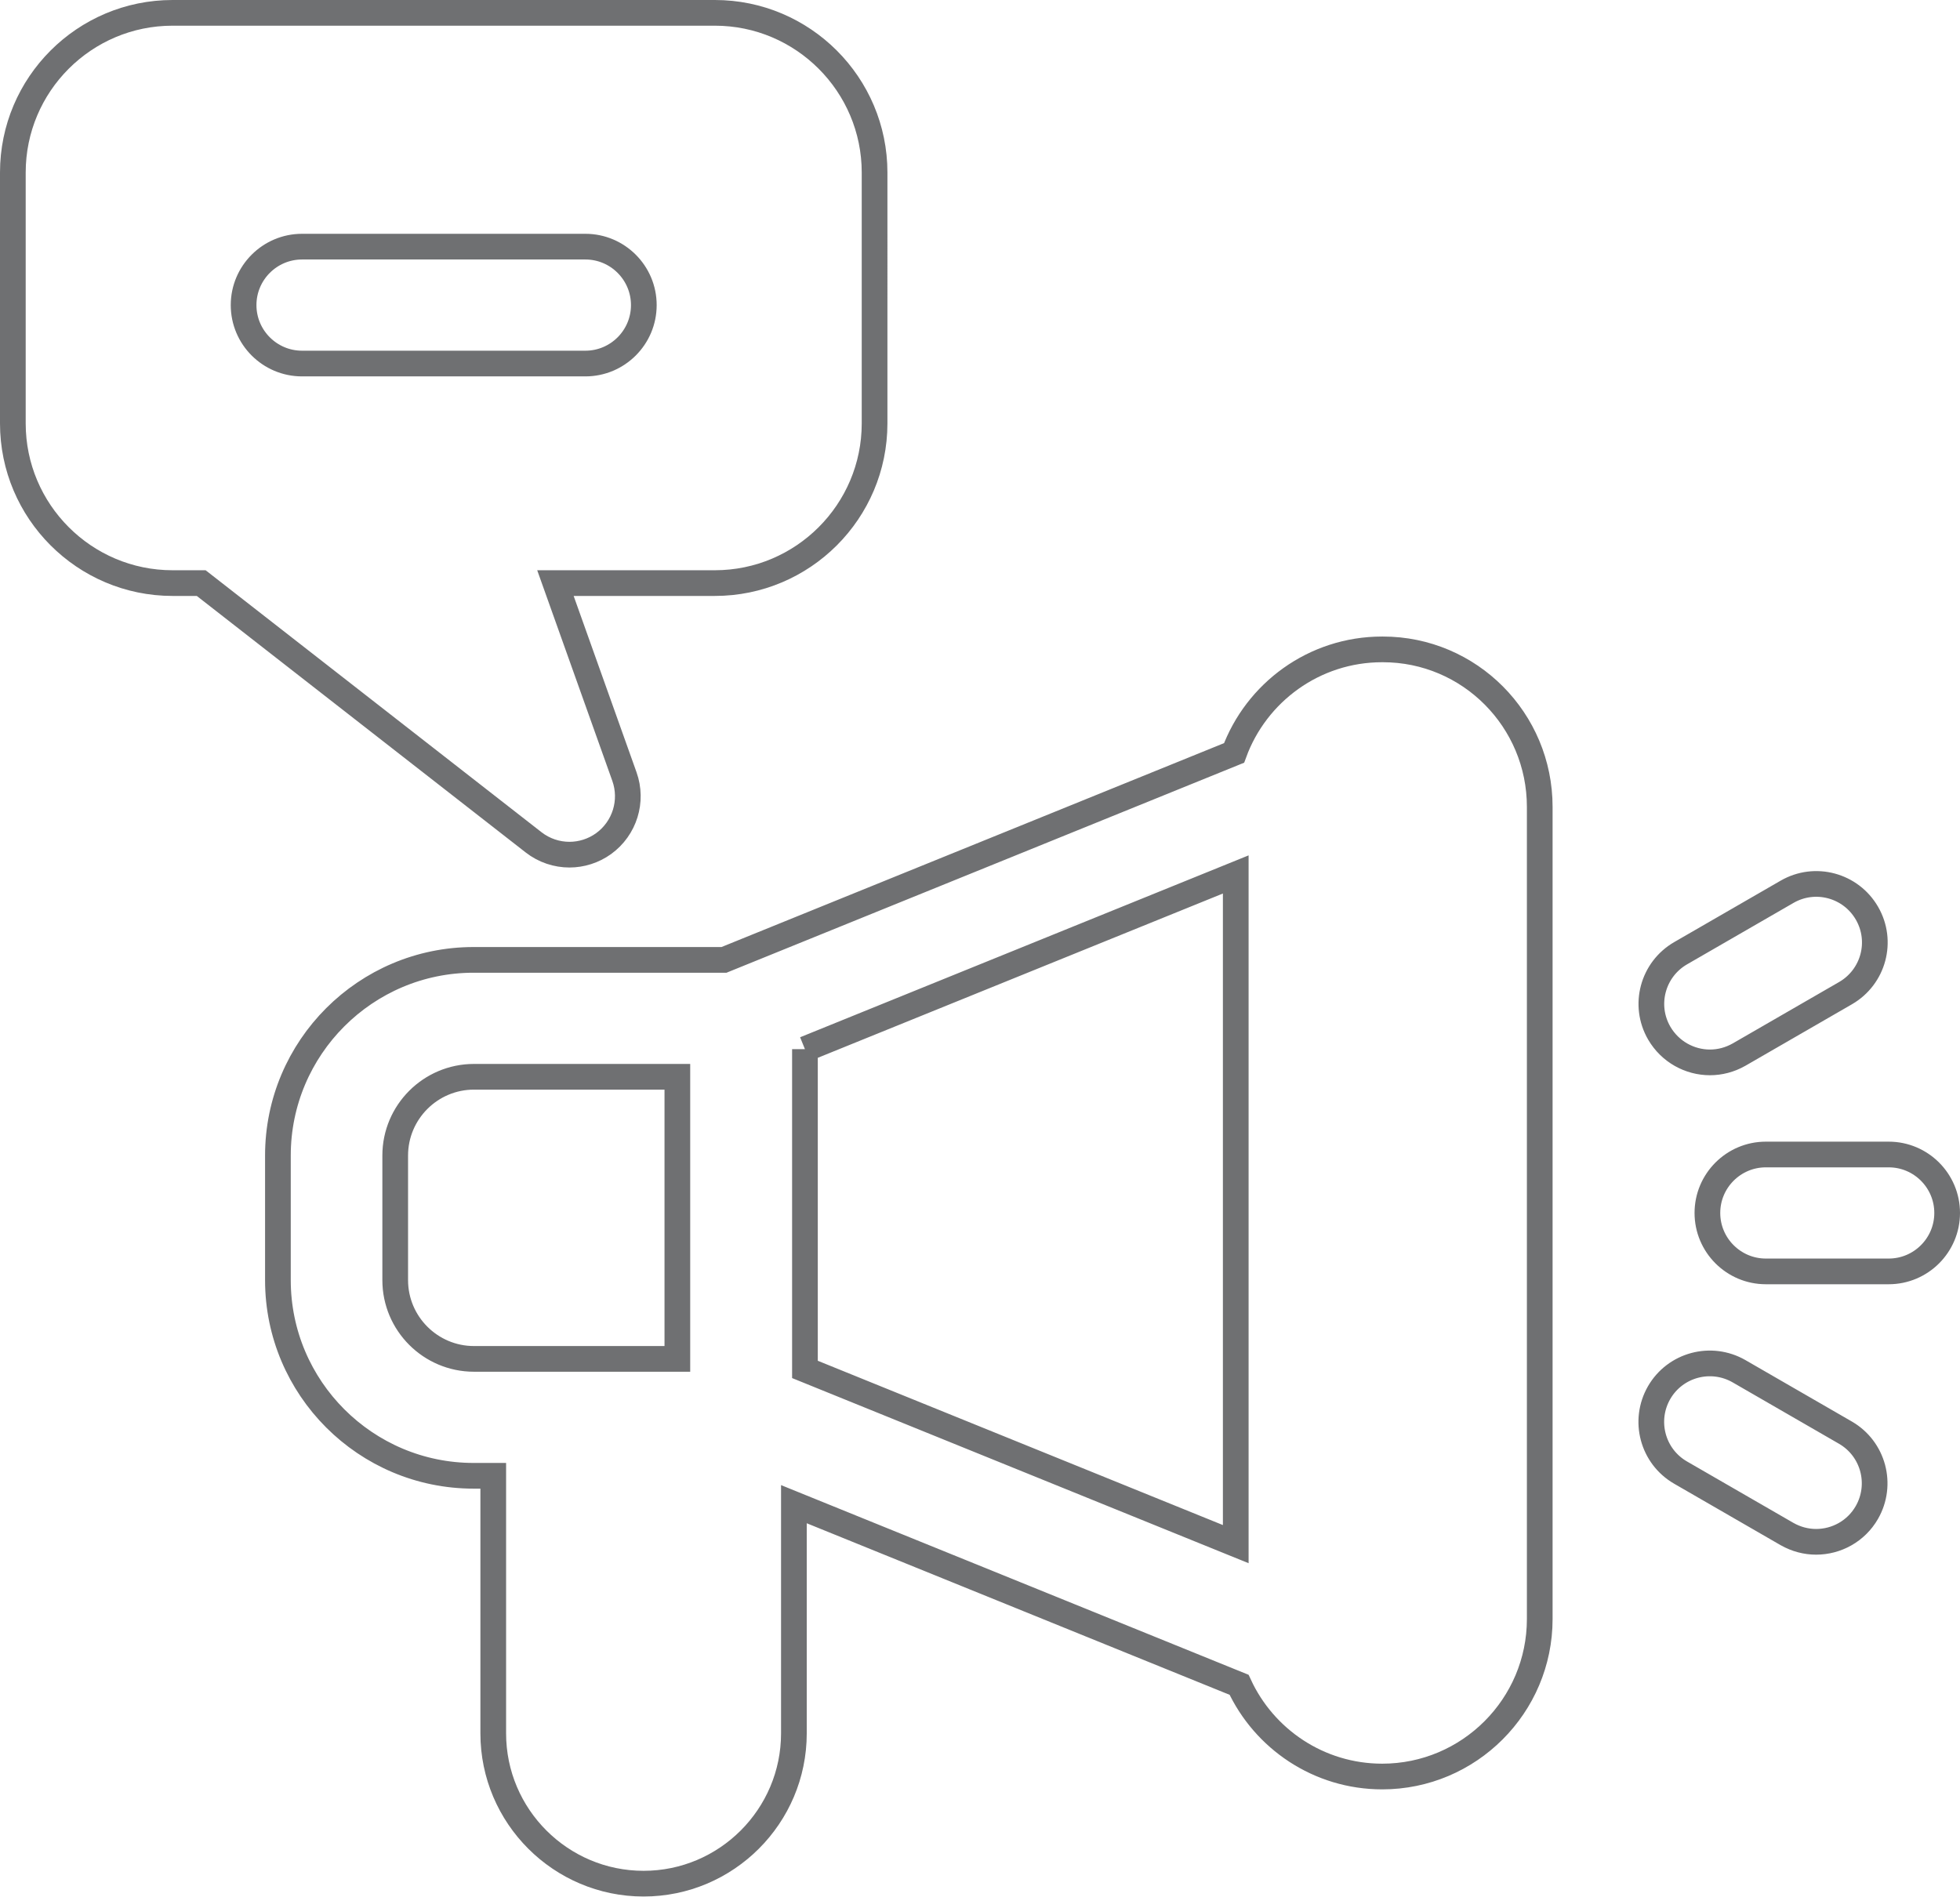
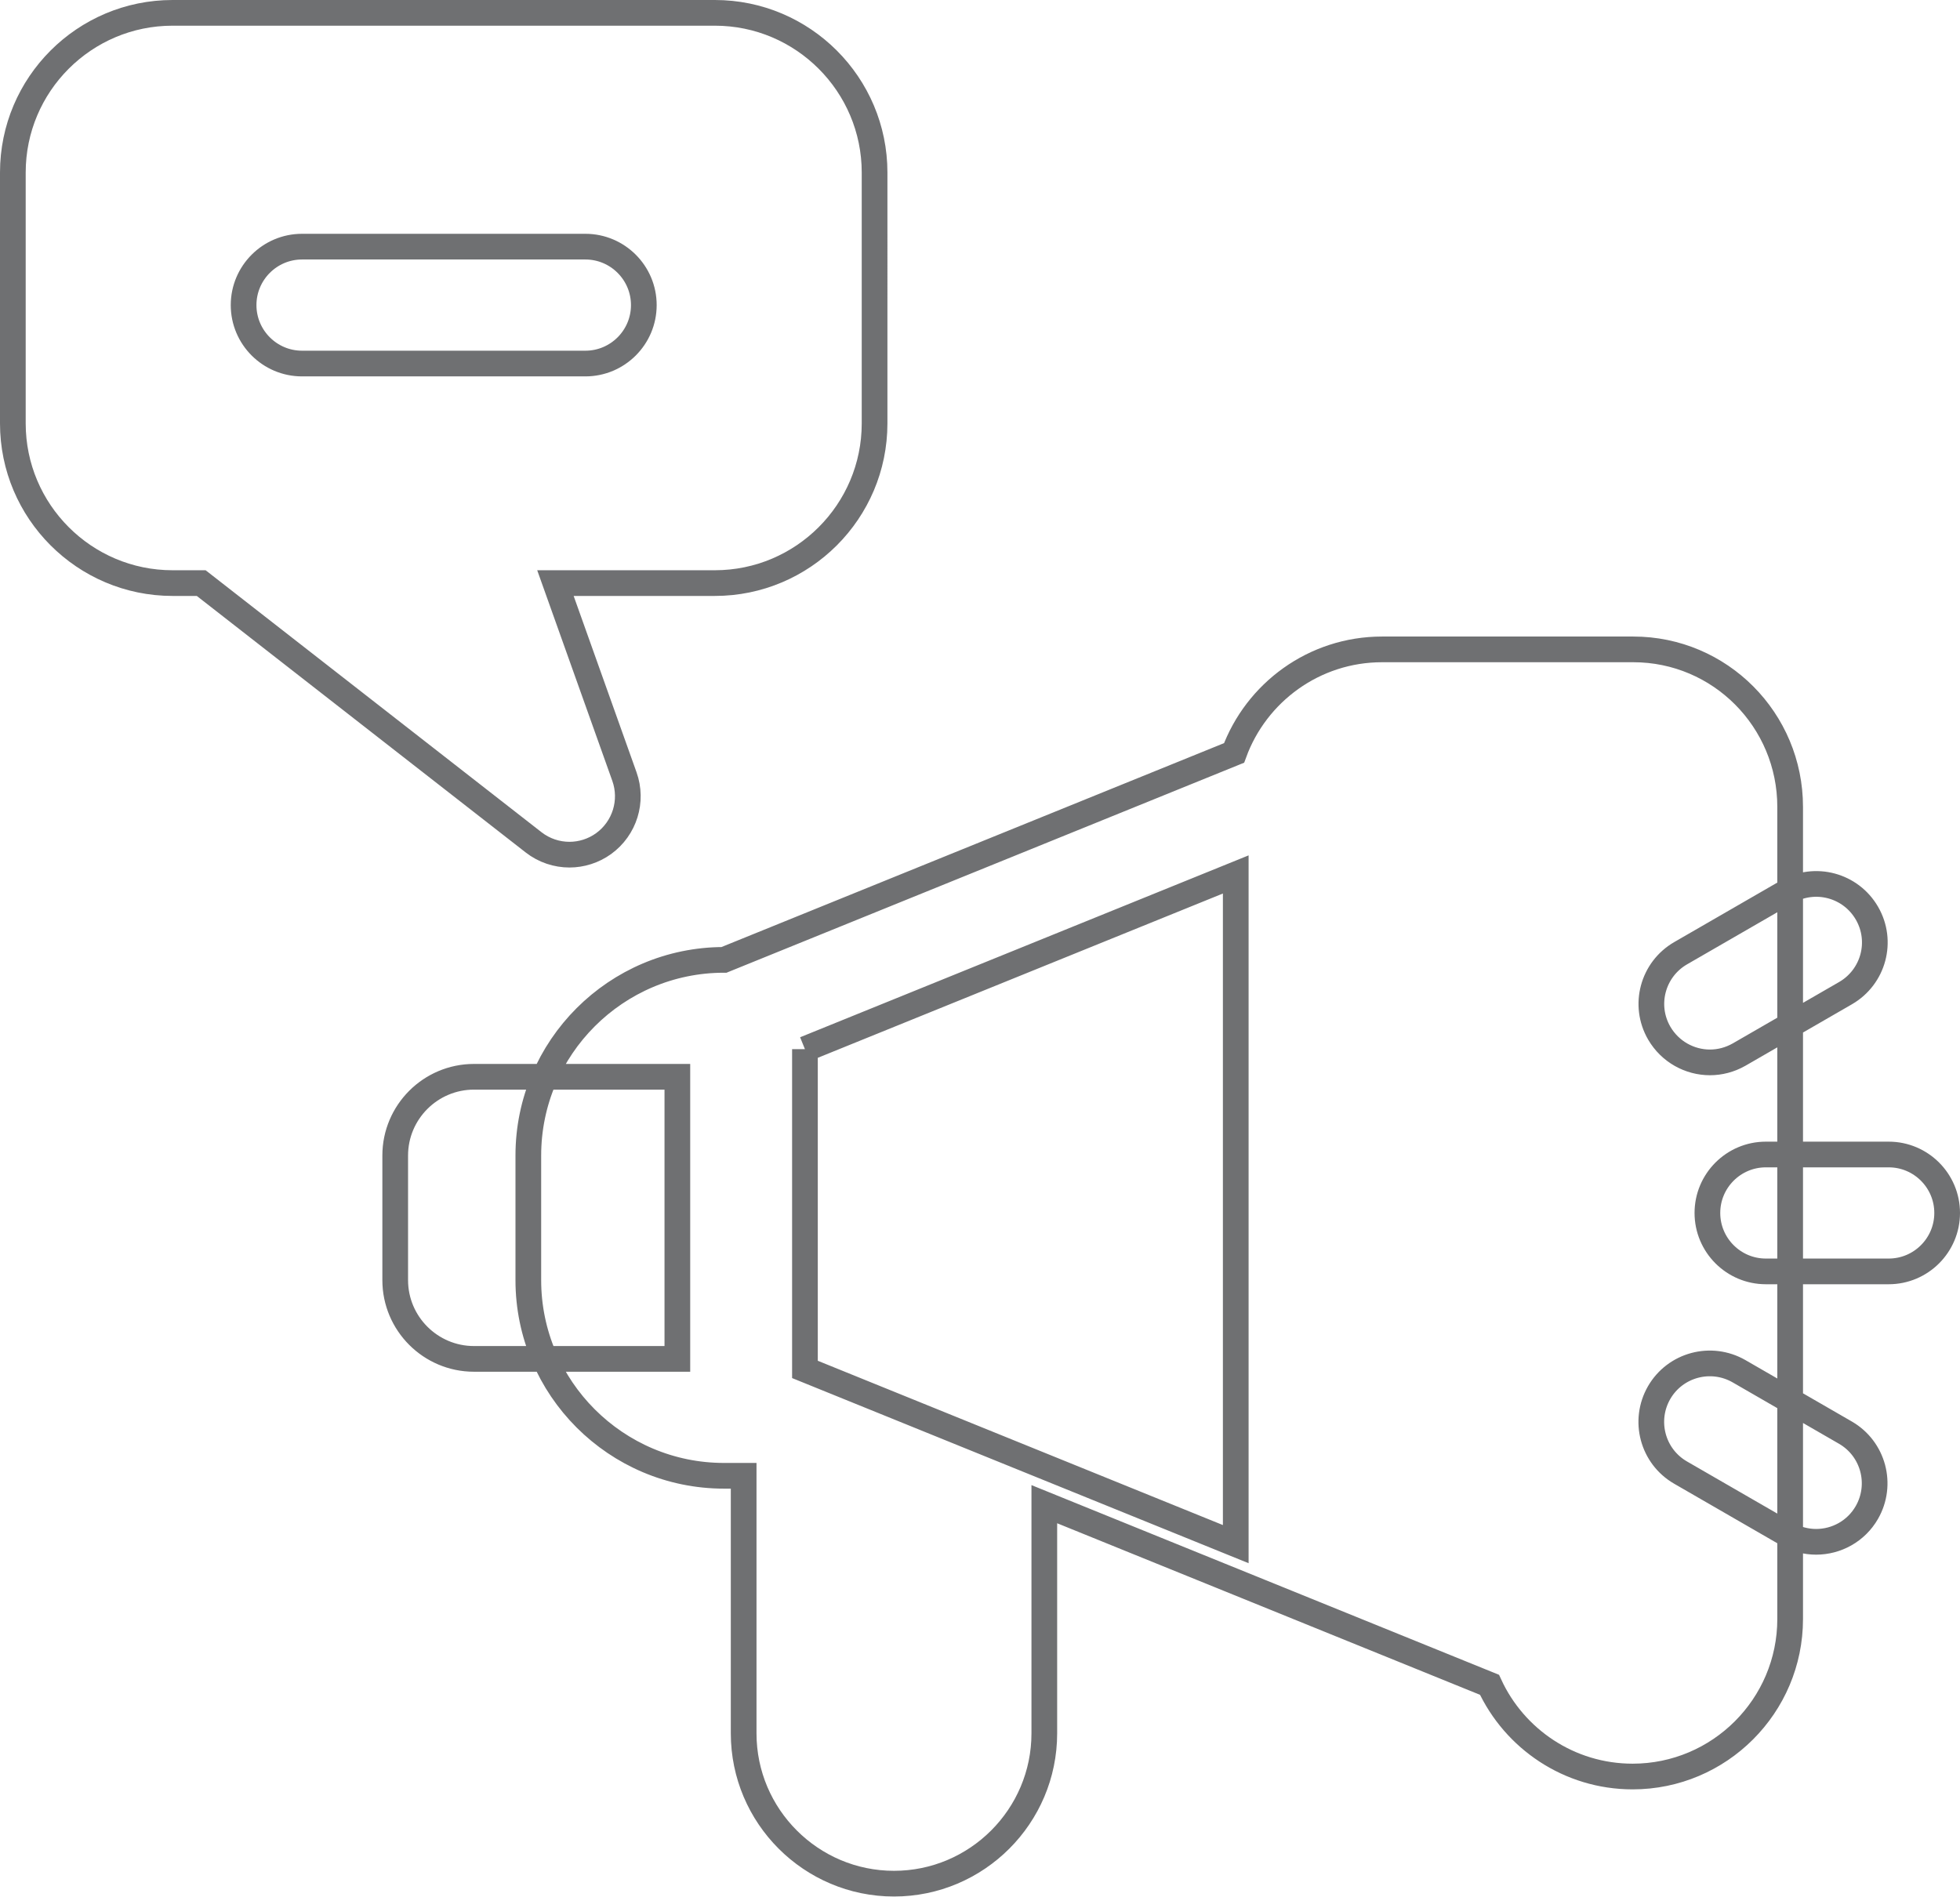
<svg xmlns="http://www.w3.org/2000/svg" id="Camada_2" data-name="Camada 2" viewBox="0 0 152.55 147.64">
  <g id="Layer_1" data-name="Layer 1">
-     <path d="m107.57,50.55c-5.29,0-9.8,3.36-11.52,8.06l-39.7,16.11h-19.49c-8.4,0-15.23,6.83-15.23,15.23v9.7c0,8.4,6.83,15.23,15.23,15.23h1.53v20.05c0,6.45,5.25,11.7,11.7,11.7s11.7-5.25,11.7-11.7v-17.84l34.65,14.06c1.94,4.21,6.2,7.14,11.14,7.14,6.76,0,12.26-5.5,12.26-12.26v-63.22c0-6.76-5.45-12.26-12.21-12.26h-.05Zm-44.92,31.12l33.53-13.6v52.13l-33.53-13.6v-24.93Zm-31.89,17.98v-9.7c0-3.38,2.75-6.13,6.13-6.13h15.83v21.96h-15.83c-3.38,0-6.13-2.75-6.13-6.13h0Zm120.79-5.23c0,2.51-2.04,4.55-4.55,4.55h-9.56c-2.51,0-4.55-2.04-4.55-4.55s2.04-4.55,4.55-4.55h9.56c2.51,0,4.55,2.04,4.55,4.55Zm-22.41-14c-1.26-2.18-.51-4.96,1.67-6.22l8.28-4.78c2.18-1.26,4.96-.51,6.22,1.67,1.26,2.18.51,4.96-1.67,6.22l-8.28,4.78c-.72.41-1.5.61-2.27.61-1.57,0-3.1-.82-3.95-2.28h0Zm16.16,37.32c-.84,1.46-2.37,2.28-3.95,2.28-.77,0-1.55-.2-2.27-.61l-8.28-4.78c-2.18-1.26-2.92-4.04-1.67-6.22,1.26-2.18,4.04-2.92,6.22-1.67l8.28,4.78c2.18,1.26,2.92,4.04,1.67,6.22h0Zm-100.98-51.21c.93,0,1.87-.29,2.66-.86,1.64-1.19,2.3-3.31,1.62-5.22l-5.37-15.06h12.41c6.85,0,12.43-5.57,12.43-12.43V13.43c0-6.85-5.57-12.43-12.43-12.43H13.43C6.57,1,1,6.57,1,13.43v19.53c0,6.85,5.57,12.43,12.43,12.43h2.23l25.87,20.18c.82.64,1.81.96,2.8.96h0Zm1.24-38.23h-22.05c-2.51,0-4.55-2.04-4.55-4.55s2.04-4.55,4.55-4.55h22.05c2.51,0,4.55,2.04,4.55,4.55,0,2.51-2.04,4.55-4.55,4.55h0Z" style="fill: none; stroke: #6f7072; stroke-miterlimit: 10; stroke-width: 2px;" />
+     <path d="m107.57,50.55c-5.29,0-9.8,3.36-11.52,8.06l-39.7,16.11c-8.4,0-15.23,6.83-15.23,15.23v9.7c0,8.4,6.83,15.23,15.23,15.23h1.53v20.05c0,6.45,5.25,11.7,11.7,11.7s11.7-5.25,11.7-11.7v-17.84l34.65,14.06c1.94,4.21,6.2,7.14,11.14,7.14,6.76,0,12.26-5.5,12.26-12.26v-63.22c0-6.76-5.45-12.26-12.21-12.26h-.05Zm-44.92,31.12l33.53-13.6v52.13l-33.53-13.6v-24.93Zm-31.89,17.98v-9.7c0-3.38,2.75-6.13,6.13-6.13h15.83v21.96h-15.83c-3.38,0-6.13-2.75-6.13-6.13h0Zm120.79-5.23c0,2.51-2.04,4.55-4.55,4.55h-9.56c-2.51,0-4.55-2.04-4.55-4.55s2.04-4.55,4.55-4.55h9.56c2.51,0,4.55,2.04,4.55,4.55Zm-22.41-14c-1.26-2.18-.51-4.96,1.67-6.22l8.28-4.78c2.18-1.26,4.96-.51,6.22,1.67,1.26,2.18.51,4.96-1.67,6.22l-8.28,4.78c-.72.41-1.5.61-2.27.61-1.57,0-3.1-.82-3.95-2.28h0Zm16.16,37.32c-.84,1.46-2.37,2.28-3.95,2.28-.77,0-1.55-.2-2.27-.61l-8.28-4.78c-2.18-1.26-2.92-4.04-1.67-6.22,1.26-2.18,4.04-2.92,6.22-1.67l8.28,4.78c2.18,1.26,2.92,4.04,1.67,6.22h0Zm-100.98-51.21c.93,0,1.87-.29,2.66-.86,1.64-1.19,2.3-3.31,1.62-5.22l-5.37-15.06h12.41c6.85,0,12.43-5.57,12.43-12.43V13.43c0-6.85-5.57-12.43-12.43-12.43H13.43C6.57,1,1,6.57,1,13.43v19.53c0,6.85,5.57,12.43,12.43,12.43h2.23l25.87,20.18c.82.64,1.81.96,2.8.96h0Zm1.24-38.23h-22.05c-2.51,0-4.55-2.04-4.55-4.55s2.04-4.55,4.55-4.55h22.05c2.51,0,4.55,2.04,4.55,4.55,0,2.51-2.04,4.55-4.55,4.55h0Z" style="fill: none; stroke: #6f7072; stroke-miterlimit: 10; stroke-width: 2px;" />
  </g>
</svg>